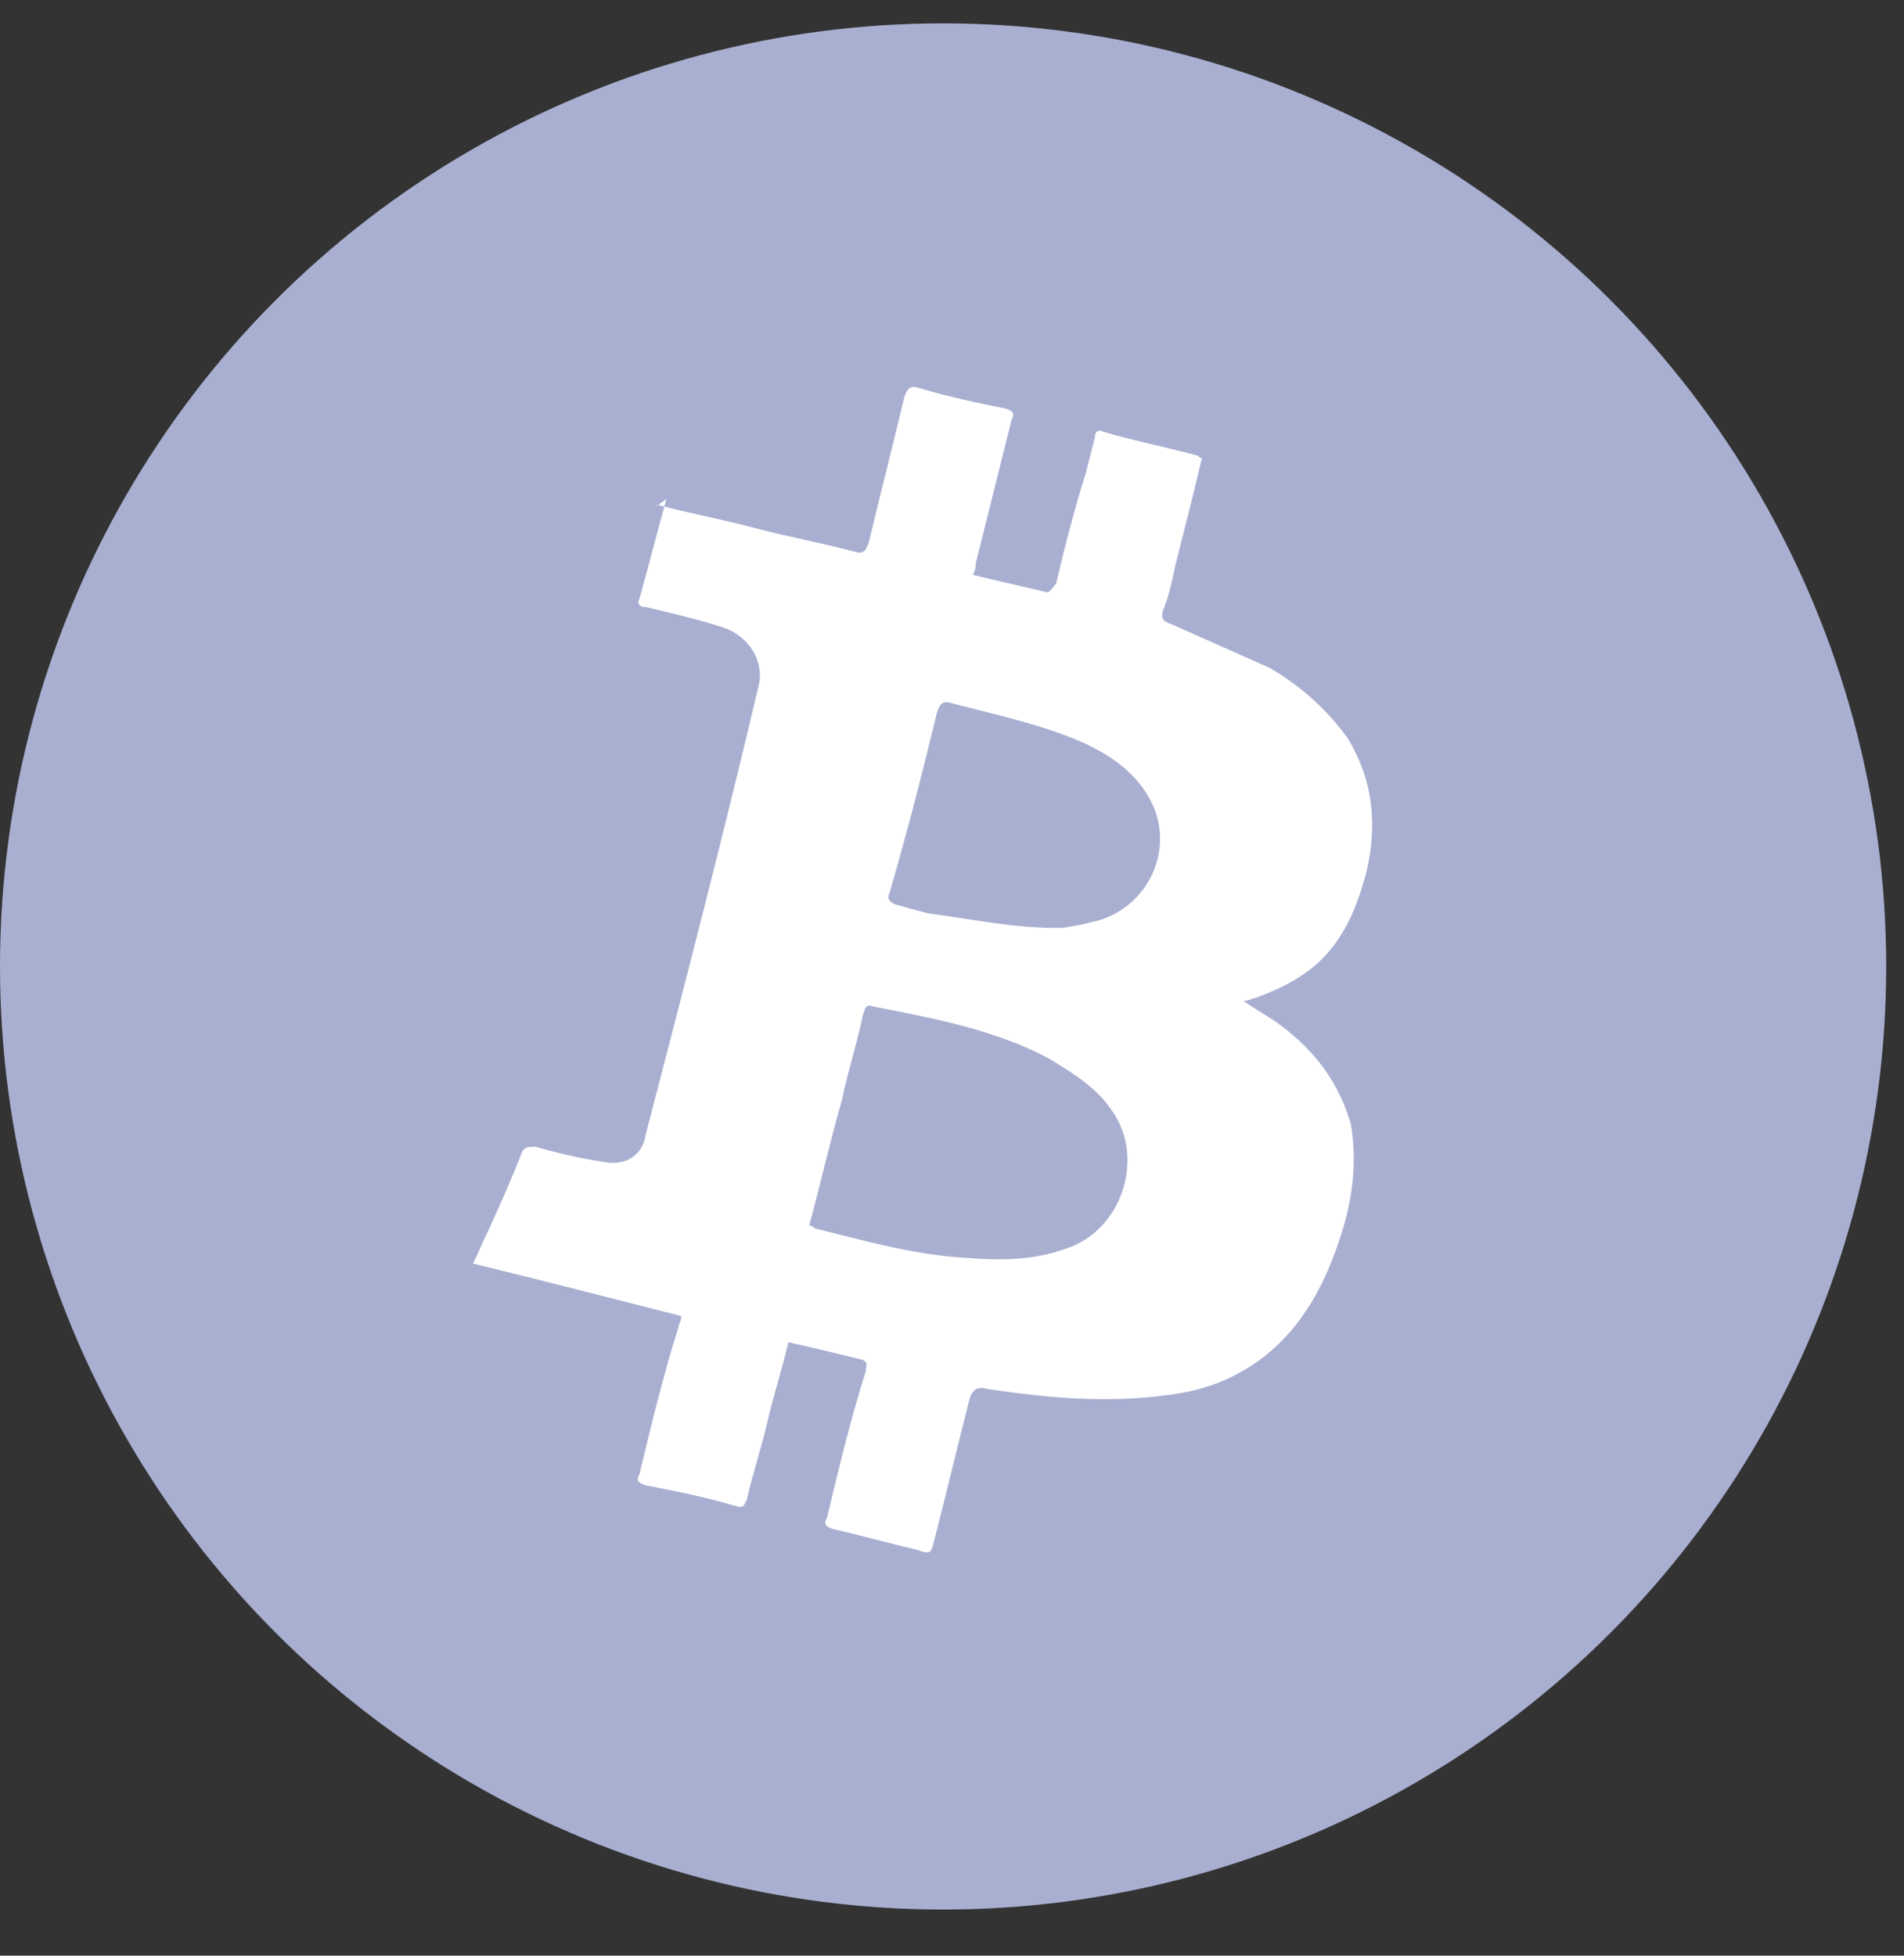
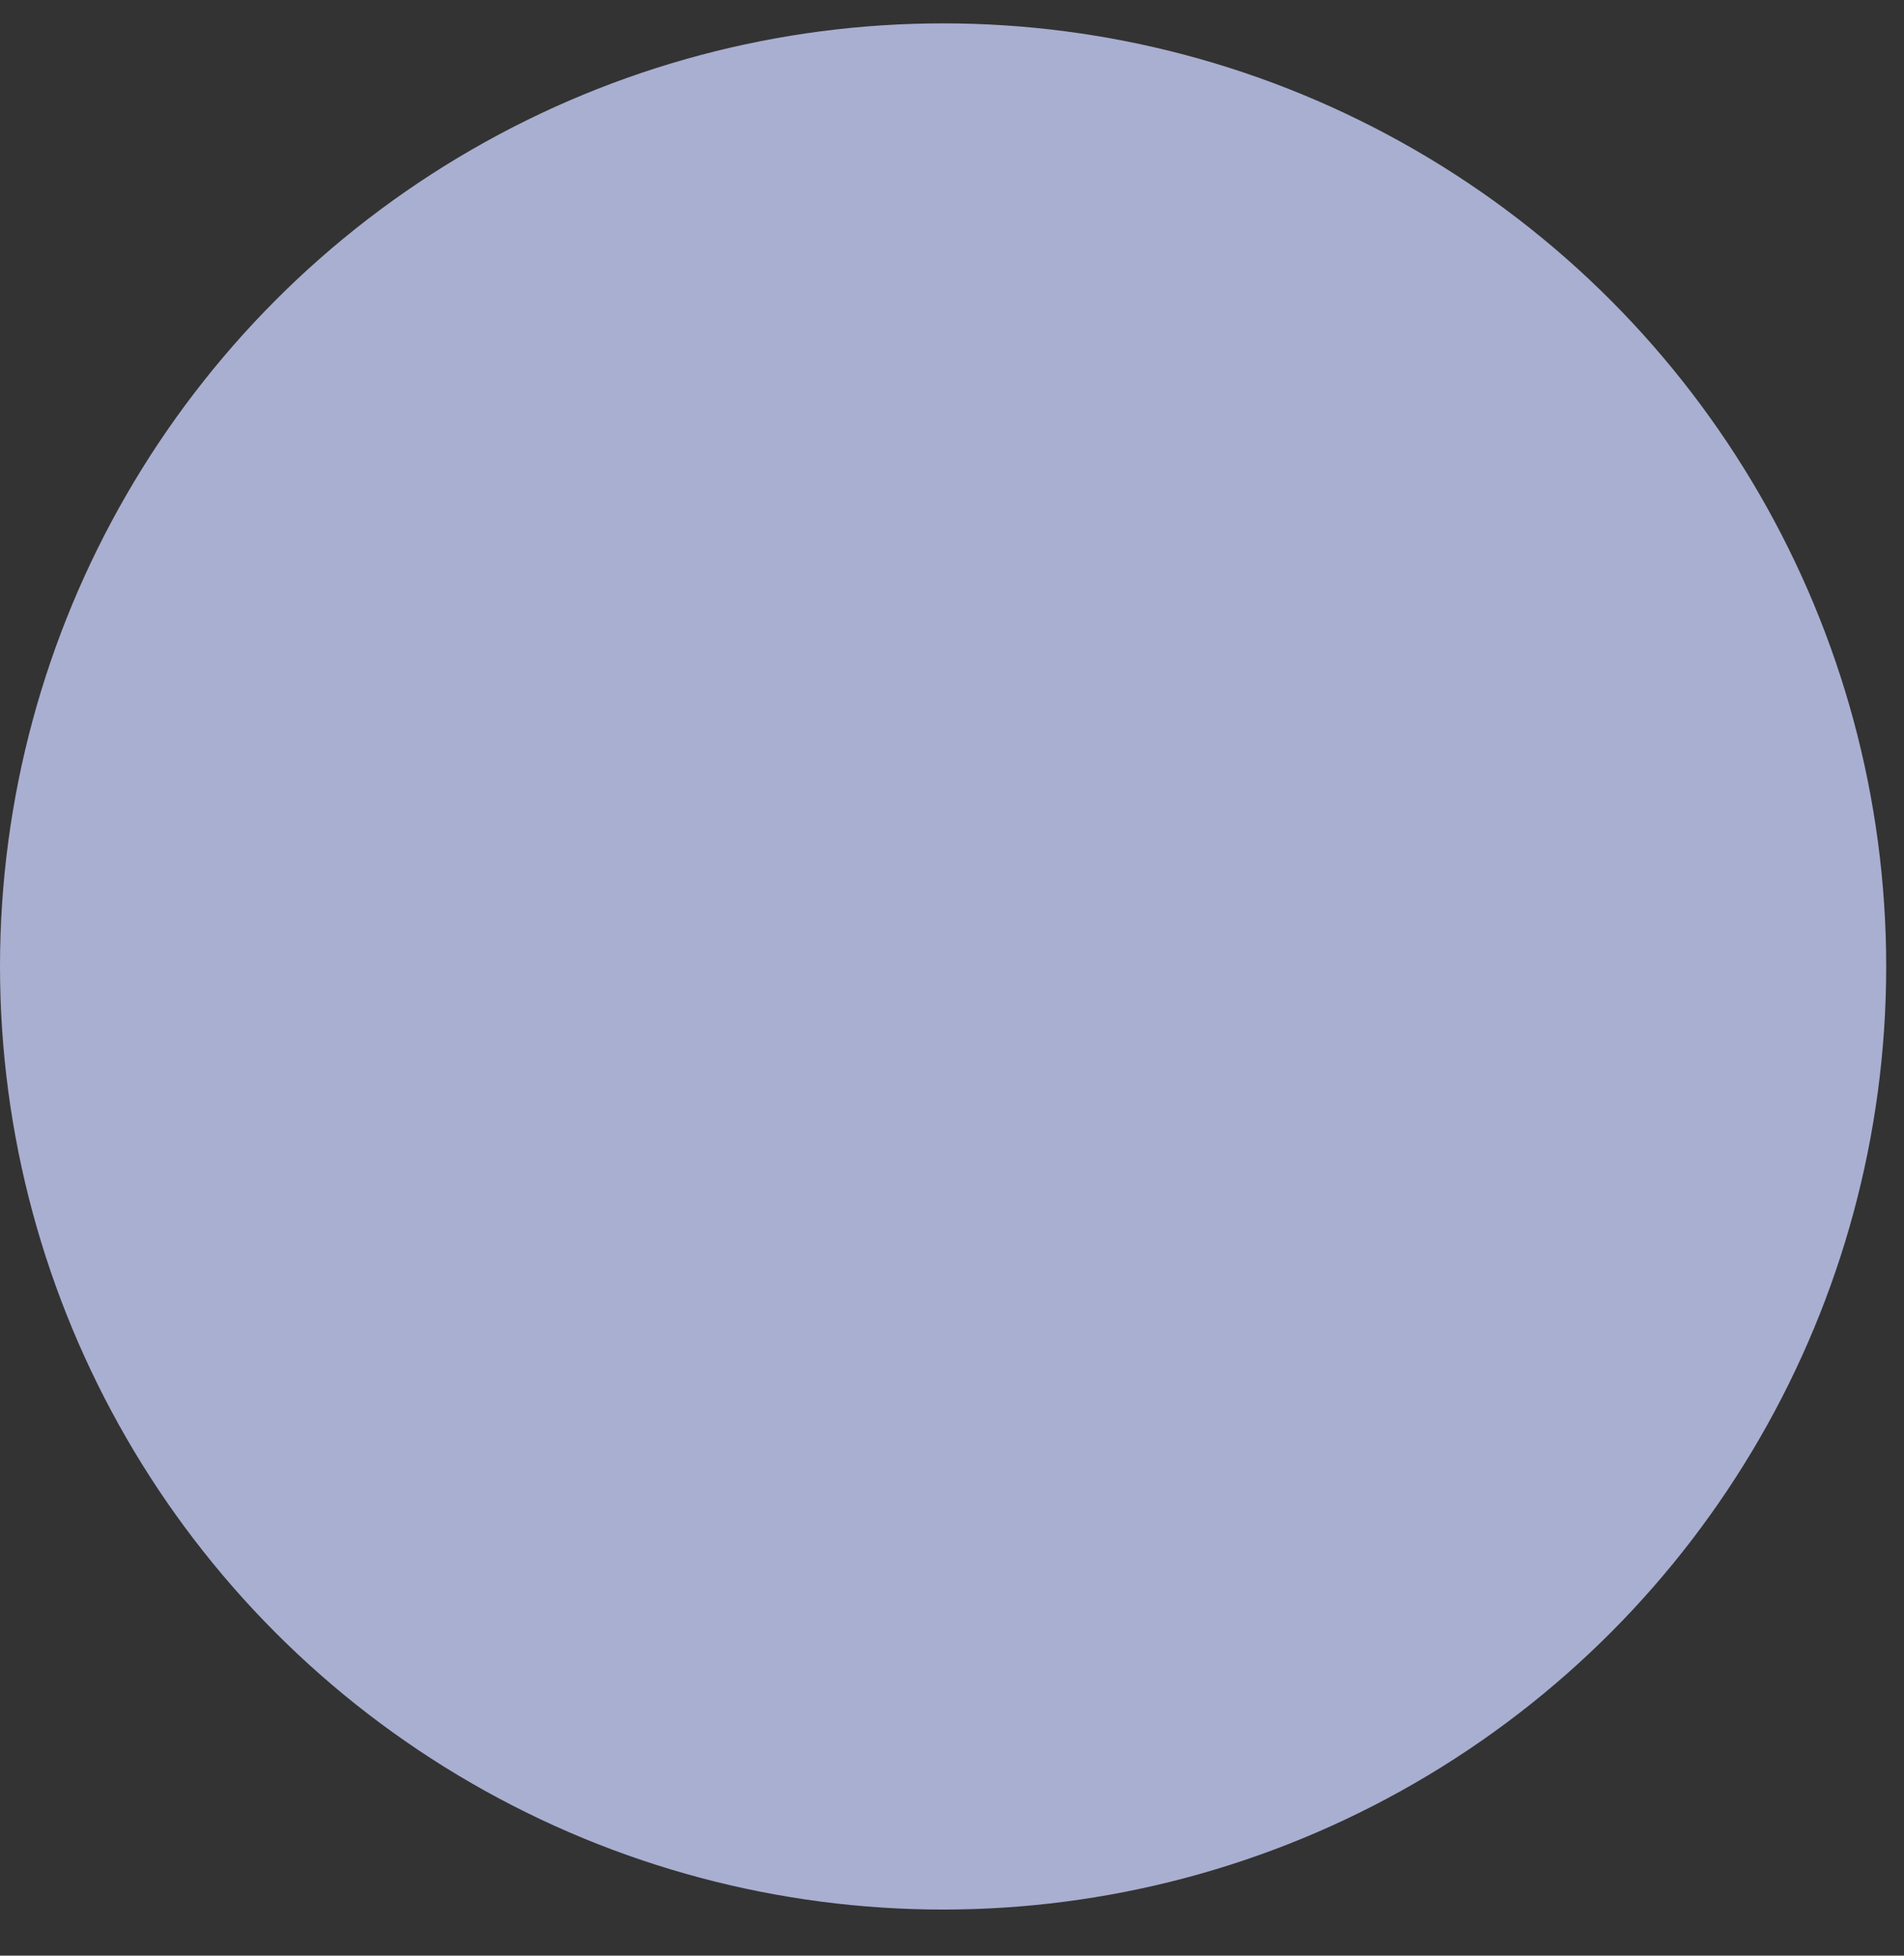
<svg xmlns="http://www.w3.org/2000/svg" width="37px" height="38px" viewBox="0 0 37 38" version="1.1">
  <rect x="0" y="0" width="37" height="38" fill="#333333" stroke="none" />
  <title>382AB08D-17CC-4228-ACB8-B32DB993A358</title>
  <desc>Created with sketchtool.</desc>
  <defs />
  <g id="Page-1" stroke="none" stroke-width="1" fill="none" fill-rule="evenodd">
    <g id="Merit-Feature-Compare" transform="translate(-1284, -2824)">
      <g id="Bitcoin" transform="translate(1284, 2824)">
        <g id="btc">
          <ellipse id="Combined-Shape" fill="#A9AFD1" fill-rule="nonzero" cx="18.327" cy="18.779" rx="18.327" ry="18.325" />
-           <path d="M12.777,9.809 C13.412,9.979 14.048,10.093 14.684,10.263 C15.32,10.433 15.956,10.546 16.592,10.716 C16.766,10.773 16.823,10.716 16.881,10.546 C17.113,9.582 17.344,8.675 17.575,7.711 C17.633,7.541 17.691,7.484 17.864,7.541 C18.442,7.711 18.962,7.825 19.541,7.938 C19.714,7.995 19.714,8.052 19.656,8.165 C19.425,9.072 19.194,10.036 18.962,10.943 C18.962,11 18.962,11.057 18.905,11.17 C19.367,11.283 19.887,11.397 20.35,11.51 C20.408,11.51 20.466,11.397 20.523,11.34 C20.697,10.603 20.87,9.923 21.102,9.186 C21.159,8.959 21.217,8.732 21.275,8.505 C21.275,8.392 21.333,8.335 21.448,8.392 C22.027,8.562 22.605,8.675 23.241,8.845 C23.298,8.845 23.298,8.902 23.356,8.902 C23.183,9.639 23.009,10.32 22.836,11 C22.778,11.283 22.72,11.567 22.605,11.85 C22.547,12.021 22.605,12.077 22.778,12.134 C23.414,12.417 24.05,12.701 24.686,12.984 C25.264,13.325 25.784,13.778 26.189,14.345 C26.709,15.196 26.767,16.103 26.536,17.01 C26.363,17.634 26.131,18.201 25.669,18.655 C25.322,18.995 24.859,19.222 24.397,19.392 C24.339,19.392 24.281,19.448 24.166,19.448 C24.397,19.618 24.628,19.732 24.859,19.902 C25.553,20.412 26.016,21.036 26.247,21.83 C26.363,22.453 26.305,23.134 26.131,23.758 C25.9,24.551 25.611,25.232 25.091,25.856 C24.455,26.593 23.645,26.99 22.72,27.103 C21.506,27.273 20.35,27.16 19.194,26.99 C19.02,26.933 18.905,26.99 18.847,27.16 C18.616,28.067 18.384,29.031 18.153,29.938 C18.095,30.165 18.095,30.221 17.806,30.108 C17.286,29.995 16.708,29.825 16.188,29.711 C16.014,29.654 16.014,29.598 16.072,29.484 C16.303,28.52 16.534,27.557 16.823,26.649 C16.823,26.536 16.881,26.479 16.766,26.423 C16.303,26.309 15.841,26.196 15.32,26.082 C15.205,26.593 15.031,27.103 14.916,27.613 C14.8,28.124 14.627,28.634 14.511,29.144 C14.453,29.258 14.453,29.314 14.28,29.258 C13.702,29.087 13.123,28.974 12.545,28.861 C12.372,28.804 12.372,28.747 12.43,28.634 C12.661,27.67 12.892,26.706 13.181,25.799 C13.181,25.742 13.239,25.685 13.239,25.572 C11.909,25.232 10.58,24.892 9.192,24.551 C9.308,24.325 9.366,24.155 9.481,23.928 C9.713,23.417 9.944,22.907 10.117,22.453 C10.175,22.283 10.233,22.283 10.406,22.283 C10.811,22.397 11.273,22.51 11.678,22.567 C12.141,22.68 12.488,22.453 12.545,22.057 C13.297,19.165 14.048,16.273 14.742,13.325 C14.858,12.871 14.569,12.361 14.048,12.191 C13.528,12.021 13.008,11.907 12.545,11.794 C12.43,11.794 12.372,11.737 12.43,11.624 C12.603,11 12.777,10.32 12.95,9.696 C12.719,9.866 12.719,9.866 12.777,9.809 Z M15.725,23.814 C15.783,23.814 15.841,23.871 15.841,23.871 C16.766,24.098 17.748,24.381 18.731,24.438 C19.425,24.495 20.061,24.495 20.697,24.268 C21.795,23.928 22.258,22.51 21.622,21.603 C21.333,21.149 20.87,20.866 20.408,20.582 C19.367,20.015 18.153,19.789 16.997,19.562 C16.823,19.505 16.823,19.562 16.766,19.732 C16.65,20.299 16.477,20.809 16.361,21.376 C16.13,22.17 15.956,22.964 15.725,23.814 Z M20.581,18.031 C20.697,18.031 20.986,17.974 21.217,17.917 C22.316,17.691 22.894,16.443 22.316,15.479 C22.027,14.969 21.506,14.629 20.986,14.402 C20.177,14.062 19.367,13.892 18.5,13.665 C18.327,13.608 18.269,13.665 18.211,13.835 C17.922,15.026 17.633,16.16 17.286,17.35 C17.228,17.464 17.286,17.521 17.402,17.577 C17.633,17.634 17.806,17.691 18.038,17.747 C18.905,17.861 19.656,18.031 20.581,18.031 Z" id="Combined-Shape" fill="#FFFFFF" />
        </g>
      </g>
    </g>
  </g>
</svg>